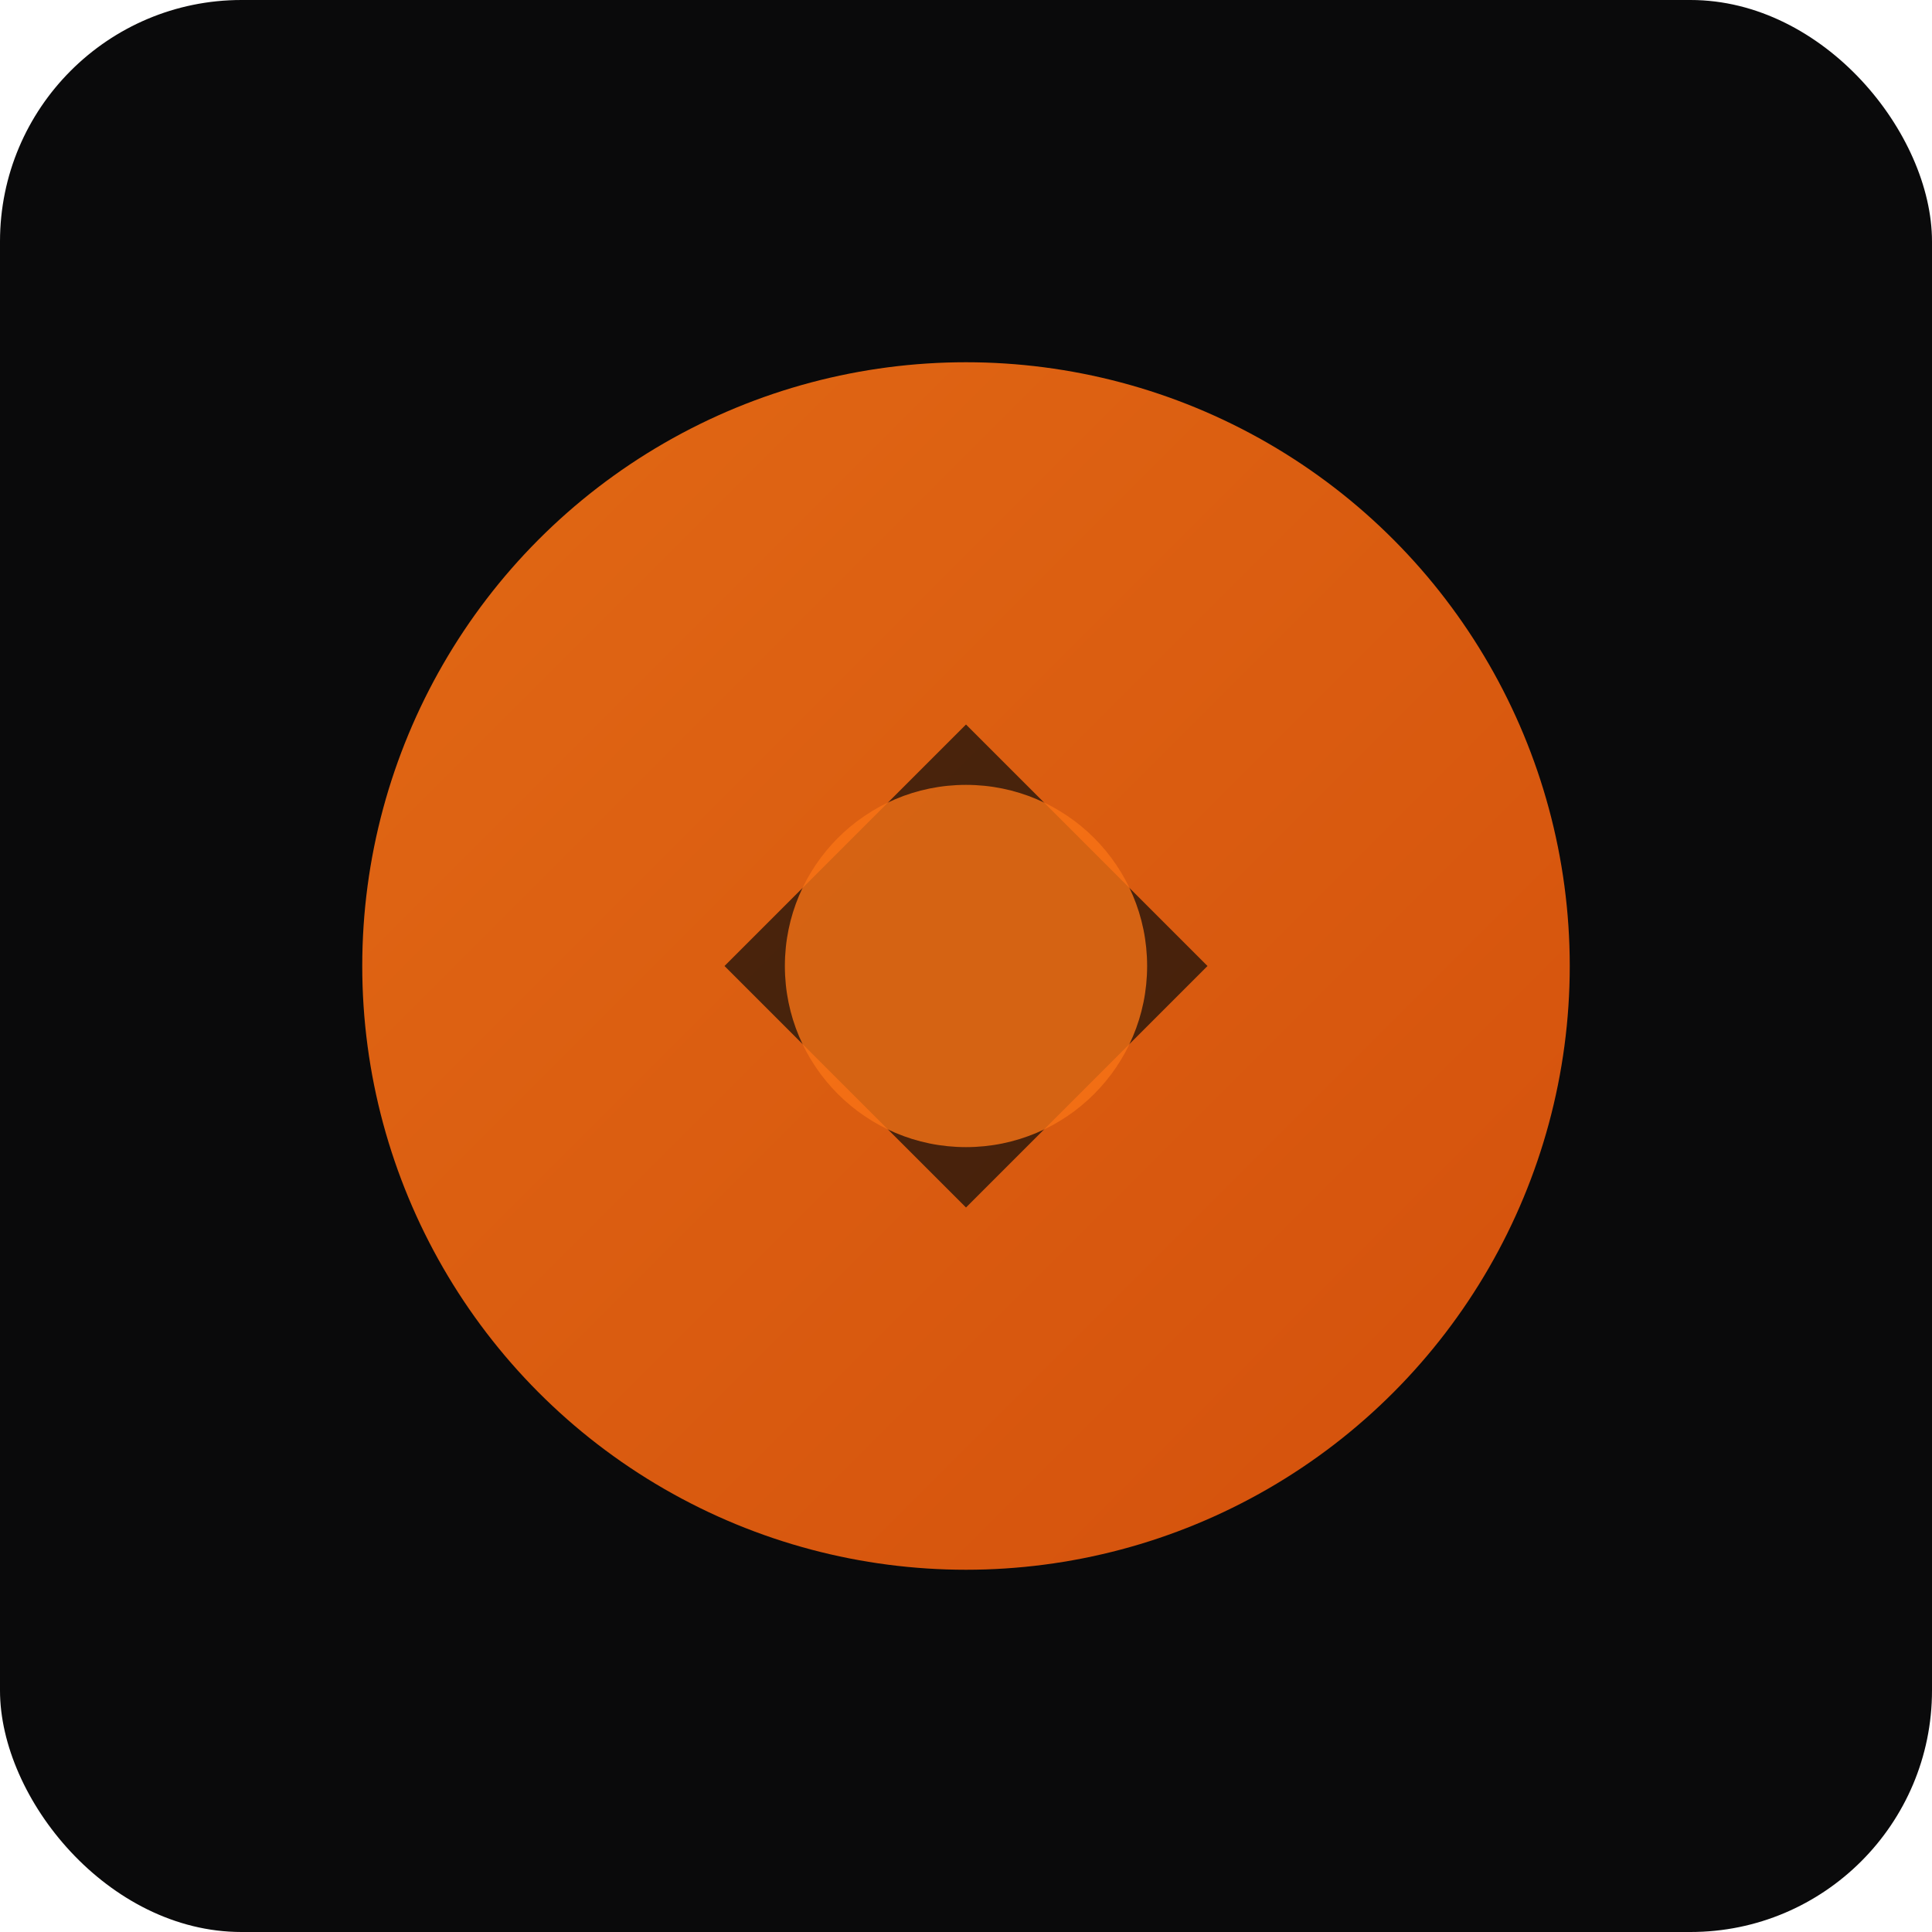
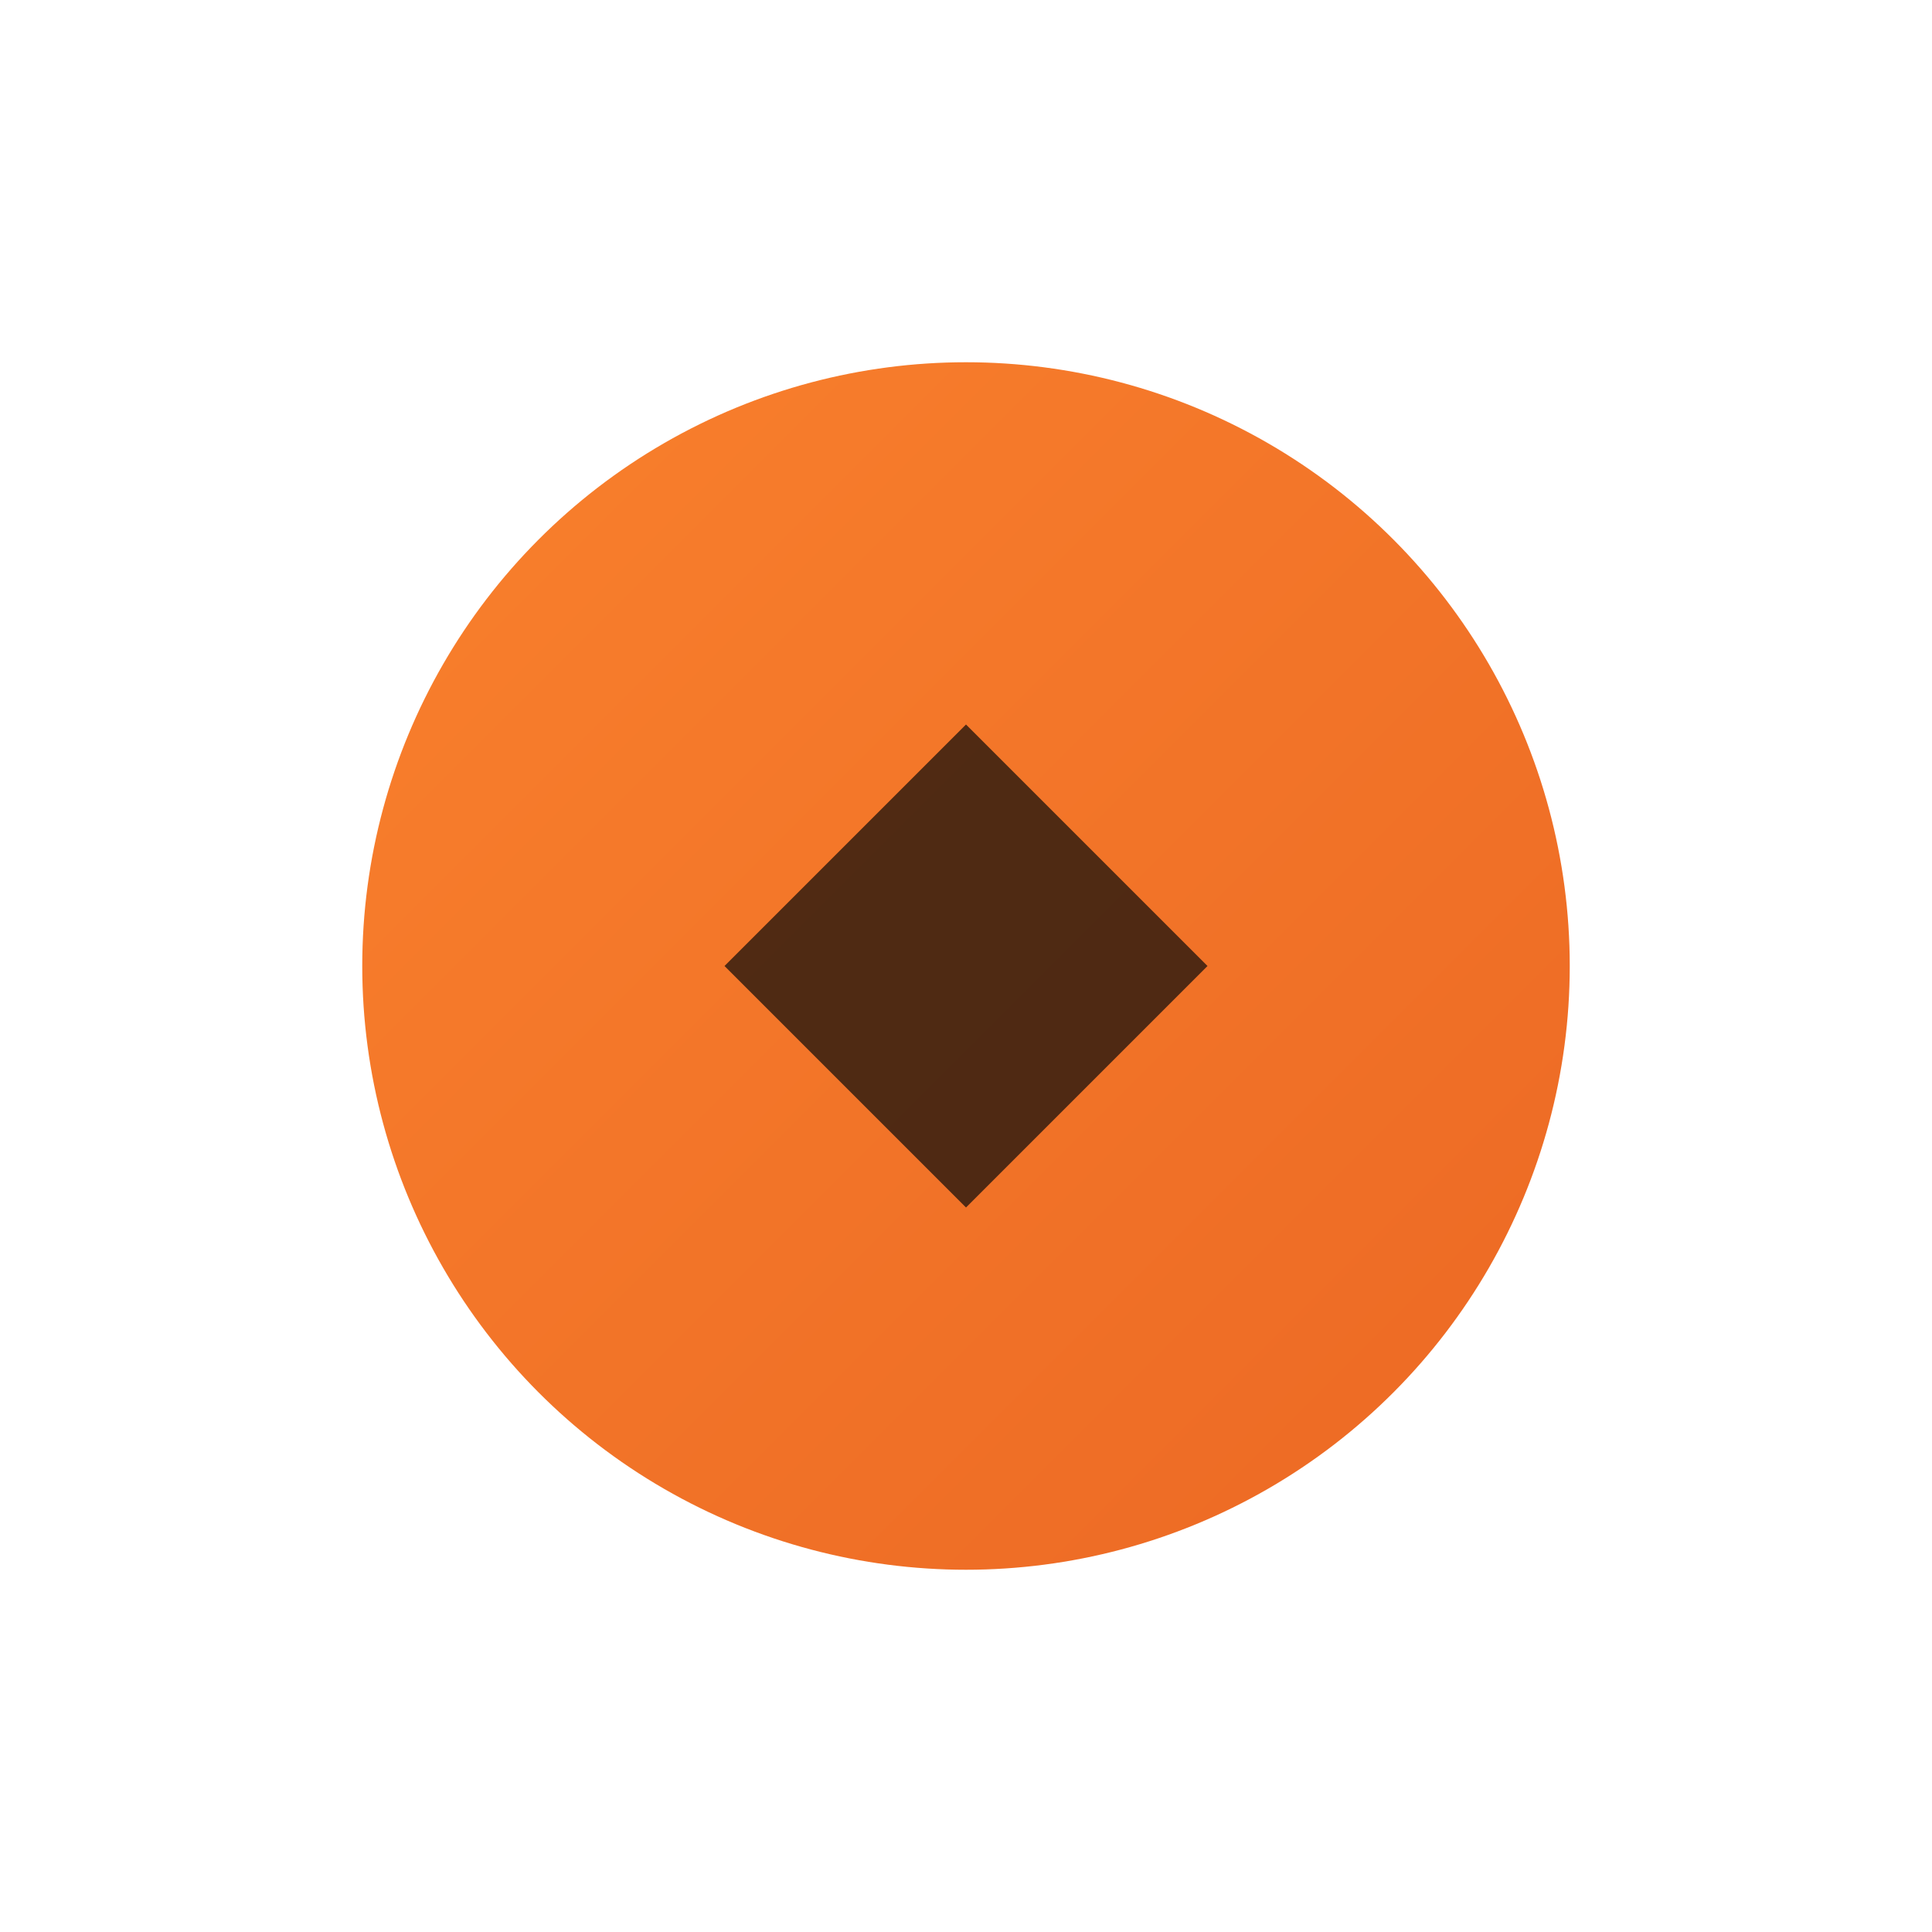
<svg xmlns="http://www.w3.org/2000/svg" viewBox="0 0 32 32">
  <defs>
    <linearGradient id="metalGradient" x1="0%" y1="0%" x2="100%" y2="100%">
      <stop offset="0%" style="stop-color:#f97316;stop-opacity:1" />
      <stop offset="100%" style="stop-color:#ea580c;stop-opacity:1" />
    </linearGradient>
  </defs>
-   <rect width="32" height="32" fill="#0a0a0b" rx="4" />
  <circle cx="16" cy="16" r="10" fill="url(#metalGradient)" opacity="0.9" />
  <path d="M 12 16 L 16 12 L 20 16 L 16 20 Z" fill="#0a0a0b" opacity="0.7" />
-   <circle cx="16" cy="16" r="3" fill="#f97316" opacity="0.8" />
</svg>